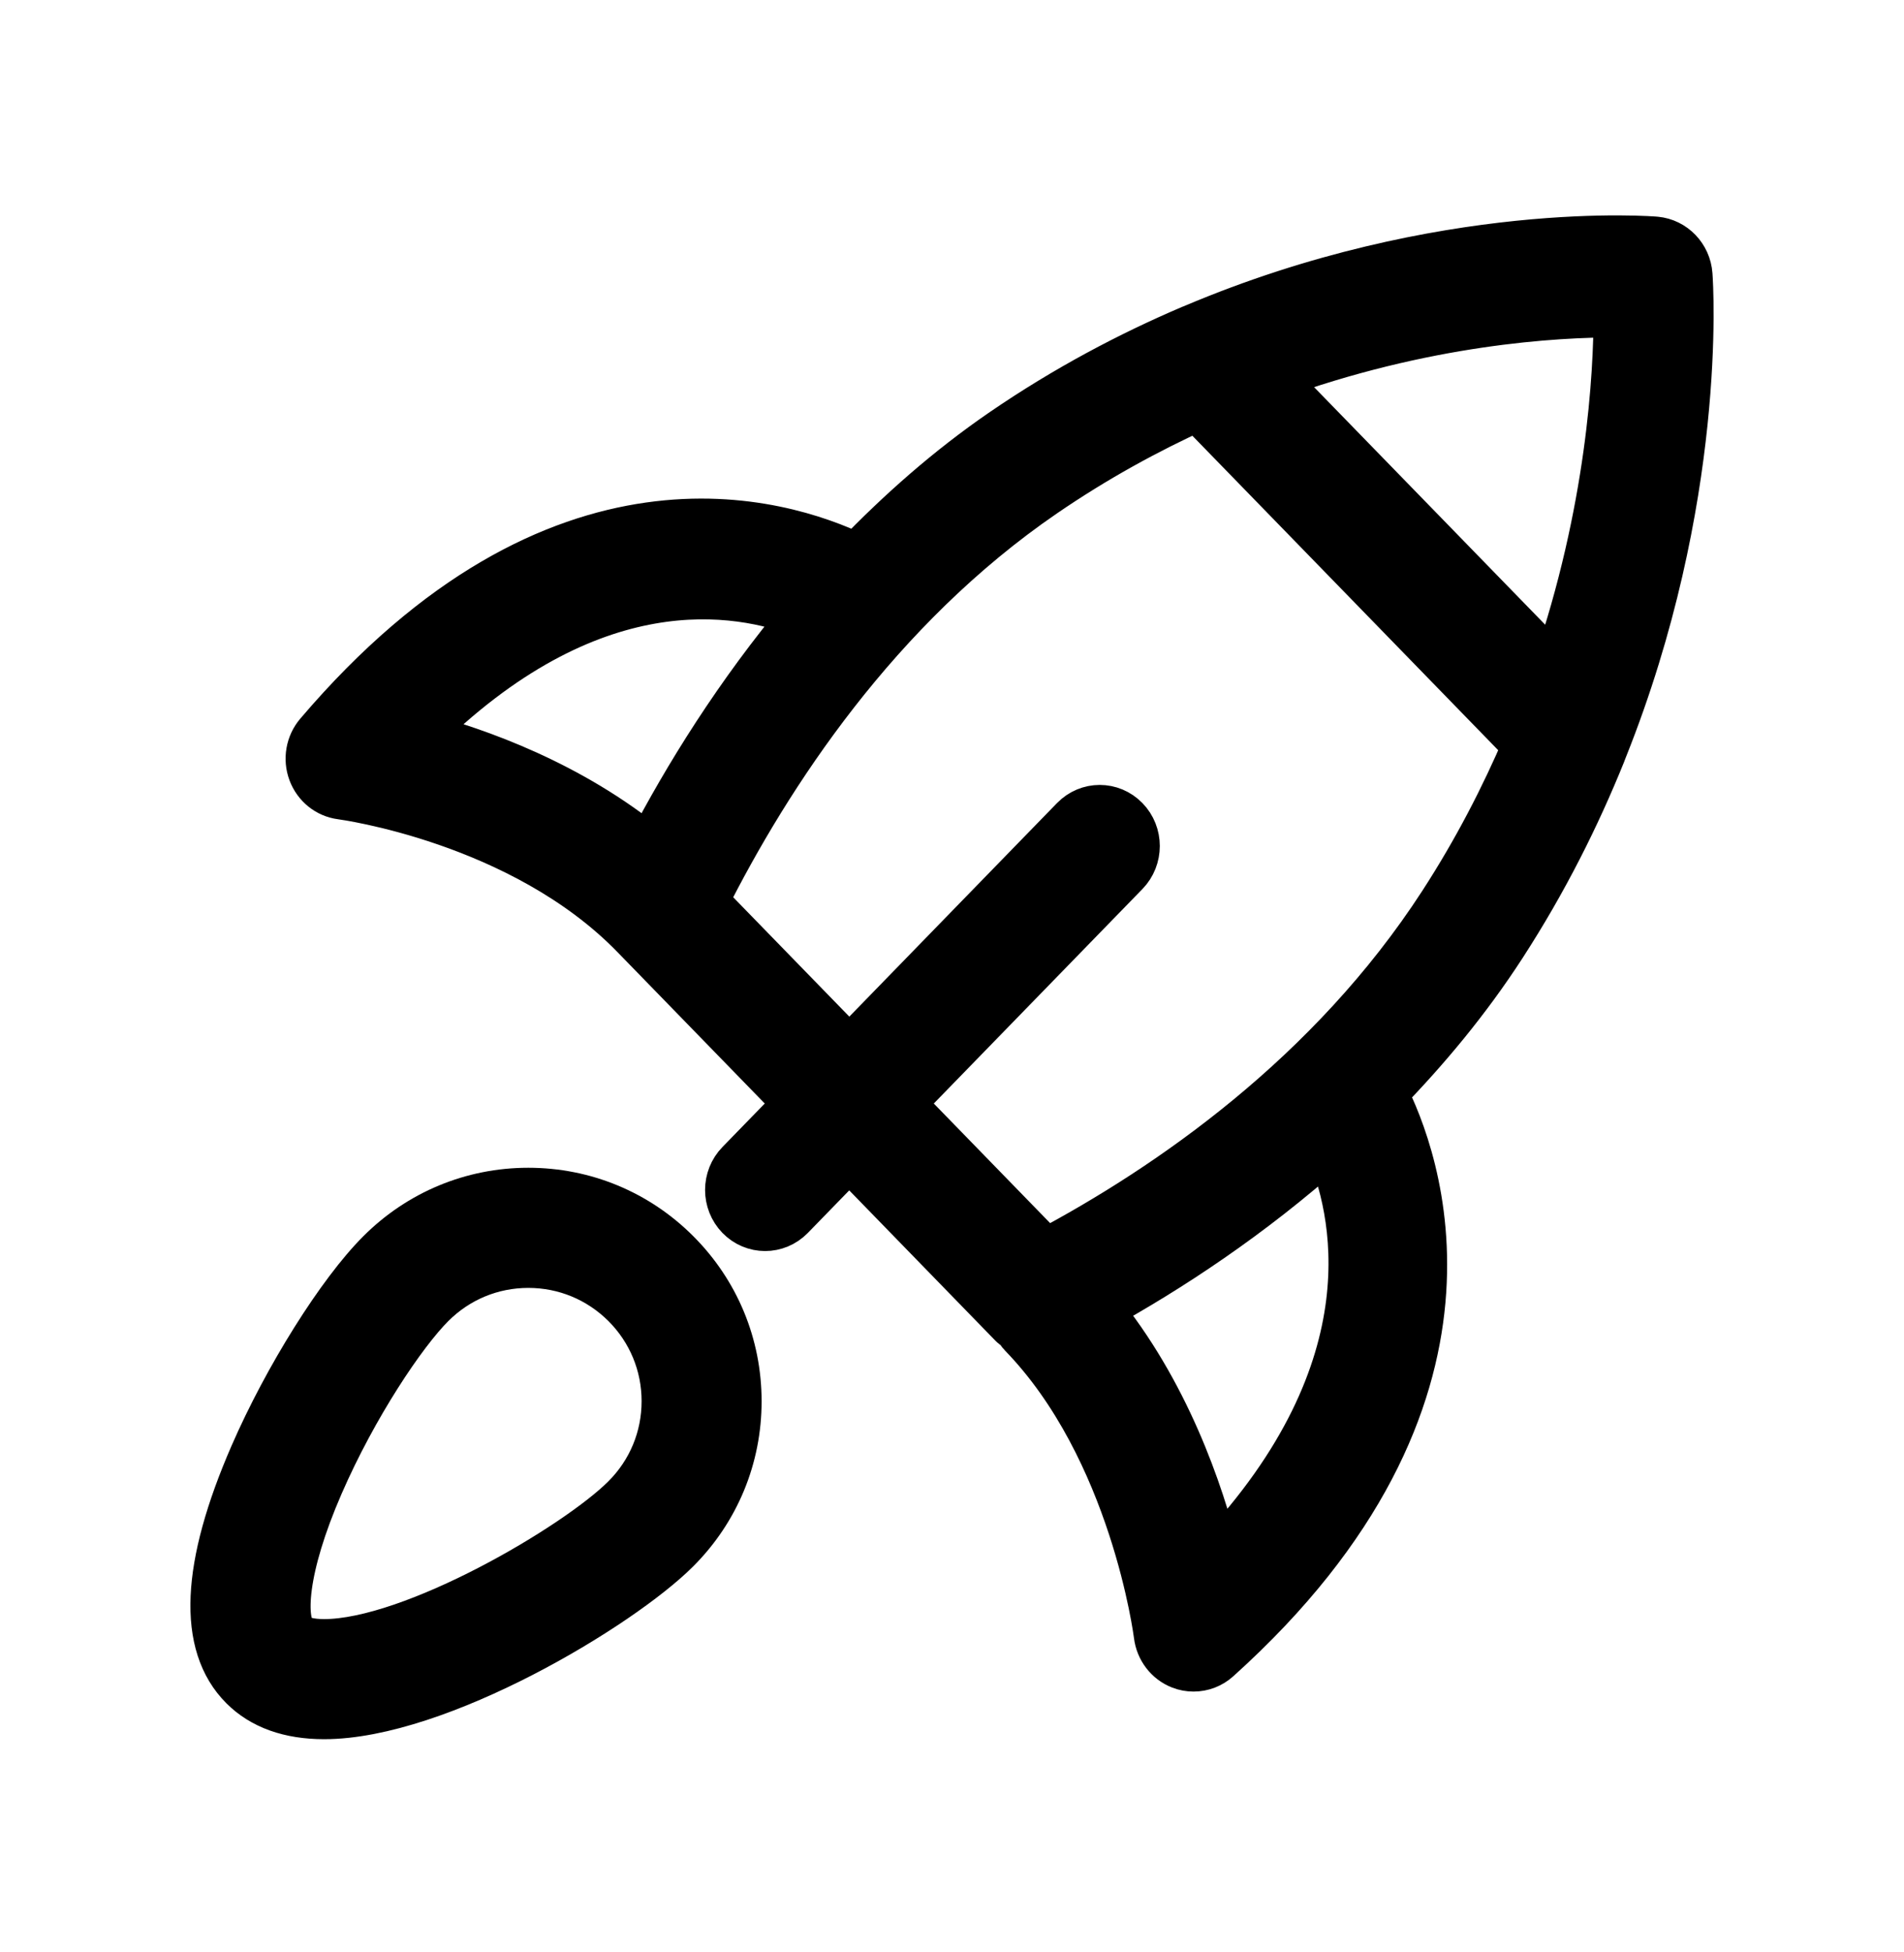
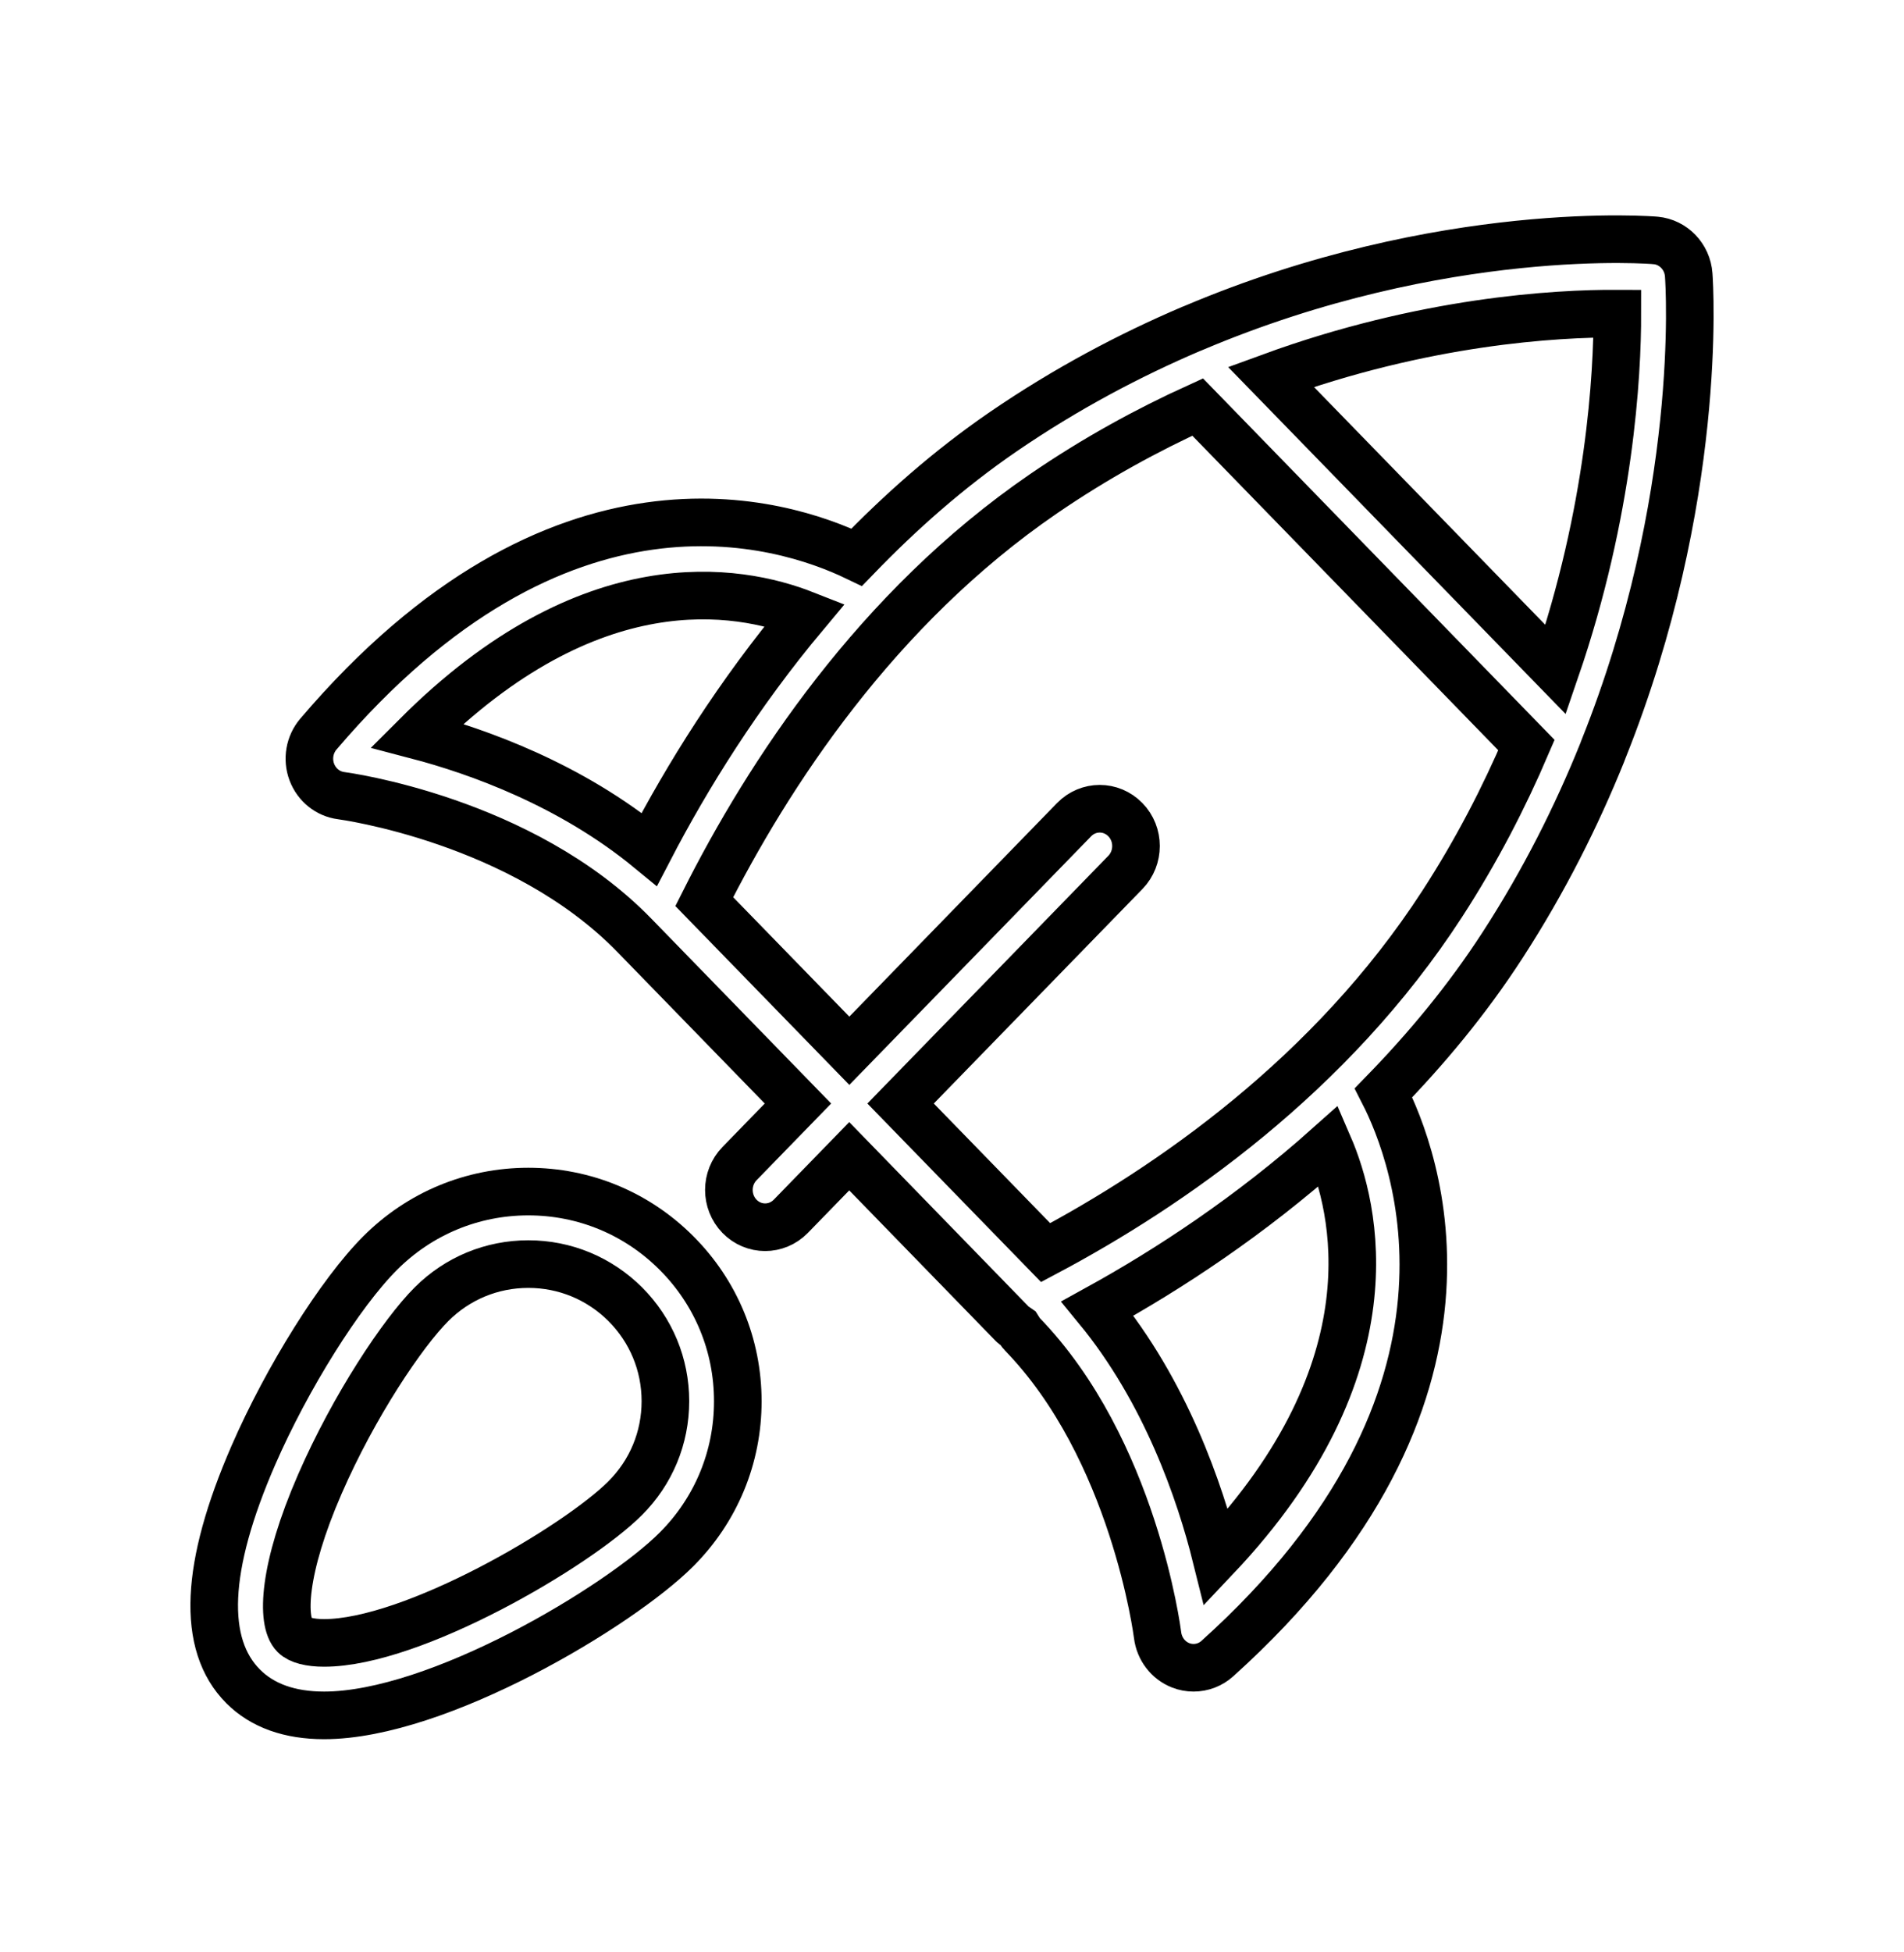
<svg xmlns="http://www.w3.org/2000/svg" width="40" height="41" viewBox="0 0 40 41" fill="none">
-   <path d="M31.566 19.849C32.446 18.491 33.126 17.126 33.659 15.806C33.672 15.776 33.683 15.747 33.693 15.717C35.782 10.487 35.495 6.006 35.477 5.772C35.45 5.39 35.154 5.083 34.782 5.049C34.782 5.048 30.318 4.665 25.073 6.888C25.057 6.893 25.043 6.9 25.027 6.906C23.738 7.456 22.404 8.157 21.075 9.067C19.923 9.857 18.91 10.758 17.998 11.702C16.411 10.938 11.743 9.483 6.689 15.416C6.503 15.634 6.449 15.94 6.55 16.211C6.651 16.482 6.888 16.673 7.169 16.709C7.207 16.714 10.963 17.212 13.326 19.641L16.764 23.174L15.536 24.436C15.238 24.742 15.238 25.236 15.536 25.543C15.684 25.695 15.879 25.772 16.074 25.772C16.269 25.772 16.464 25.695 16.613 25.543L17.841 24.281L21.277 27.813C21.31 27.847 21.353 27.864 21.39 27.891C21.416 27.93 21.432 27.973 21.466 28.007C23.819 30.425 24.314 34.298 24.319 34.337C24.354 34.624 24.541 34.869 24.804 34.972C24.892 35.007 24.984 35.023 25.075 35.023C25.257 35.023 25.436 34.956 25.576 34.829C31.698 29.32 29.736 24.26 29.065 22.949C29.962 22.027 30.816 21.006 31.566 19.849ZM32.682 14.062L26.699 7.914C29.917 6.738 32.685 6.58 33.978 6.586C33.979 7.854 33.829 10.726 32.682 14.062ZM16.91 12.906C15.511 14.576 14.434 16.309 13.641 17.835C11.99 16.478 10.046 15.78 8.76 15.443C12.396 11.809 15.502 12.352 16.91 12.906ZM23.642 17.213C23.344 16.907 22.863 16.907 22.565 17.213L17.843 22.066L14.795 18.934C16.14 16.26 18.416 12.772 21.921 10.37C23.01 9.624 24.099 9.031 25.161 8.548L32.068 15.647C31.599 16.742 31.023 17.864 30.298 18.982C27.961 22.586 24.567 24.925 21.967 26.305L18.92 23.174L23.642 18.321C23.94 18.014 23.94 17.518 23.642 17.213ZM25.551 32.701C25.209 31.326 24.486 29.219 23.056 27.48C24.561 26.651 26.271 25.528 27.914 24.061C28.47 25.346 29.326 28.71 25.551 32.701Z" fill="black" />
-   <path d="M11.099 25.023C9.924 25.023 8.819 25.482 7.988 26.313C7.151 27.148 6.031 28.934 5.323 30.56C4.303 32.903 4.23 34.537 5.11 35.416C5.513 35.819 6.085 36.023 6.809 36.023C9.201 36.023 13.015 33.735 14.211 32.539C15.043 31.707 15.501 30.601 15.5 29.425C15.5 28.249 15.042 27.144 14.211 26.313C13.38 25.481 12.275 25.023 11.099 25.023ZM13.134 31.462C12.121 32.476 8.675 34.501 6.809 34.501C6.511 34.501 6.29 34.444 6.186 34.34C5.901 34.054 5.946 32.941 6.719 31.168C7.438 29.517 8.463 27.989 9.065 27.389C9.609 26.845 10.331 26.546 11.1 26.546C11.868 26.546 12.591 26.846 13.136 27.389C13.679 27.933 13.979 28.656 13.979 29.425C13.979 30.195 13.679 30.918 13.134 31.462Z" fill="black" />
  <path d="M31.566 19.849C32.446 18.491 33.126 17.126 33.659 15.806C33.672 15.776 33.683 15.747 33.693 15.717C35.782 10.487 35.495 6.006 35.477 5.772C35.45 5.39 35.154 5.083 34.782 5.049C34.782 5.048 30.318 4.665 25.073 6.888C25.057 6.893 25.043 6.9 25.027 6.906C23.738 7.456 22.404 8.157 21.075 9.067C19.923 9.857 18.91 10.758 17.998 11.702C16.411 10.938 11.743 9.483 6.689 15.416C6.503 15.634 6.449 15.94 6.55 16.211C6.651 16.482 6.888 16.673 7.169 16.709C7.207 16.714 10.963 17.212 13.326 19.641L16.764 23.174L15.536 24.436C15.238 24.742 15.238 25.236 15.536 25.543C15.684 25.695 15.879 25.772 16.074 25.772C16.269 25.772 16.464 25.695 16.613 25.543L17.841 24.281L21.277 27.813C21.31 27.847 21.353 27.864 21.39 27.891C21.416 27.93 21.432 27.973 21.466 28.007C23.819 30.425 24.314 34.298 24.319 34.337C24.354 34.624 24.541 34.869 24.804 34.972C24.892 35.007 24.984 35.023 25.075 35.023C25.257 35.023 25.436 34.956 25.576 34.829C31.698 29.32 29.736 24.26 29.065 22.949C29.962 22.027 30.816 21.006 31.566 19.849ZM32.682 14.062L26.699 7.914C29.917 6.738 32.685 6.58 33.978 6.586C33.979 7.854 33.829 10.726 32.682 14.062ZM16.91 12.906C15.511 14.576 14.434 16.309 13.641 17.835C11.99 16.478 10.046 15.78 8.76 15.443C12.396 11.809 15.502 12.352 16.91 12.906ZM23.642 17.213C23.344 16.907 22.863 16.907 22.565 17.213L17.843 22.066L14.795 18.934C16.14 16.26 18.416 12.772 21.921 10.37C23.01 9.624 24.099 9.031 25.161 8.548L32.068 15.647C31.599 16.742 31.023 17.864 30.298 18.982C27.961 22.586 24.567 24.925 21.967 26.305L18.92 23.174L23.642 18.321C23.94 18.014 23.94 17.518 23.642 17.213ZM25.551 32.701C25.209 31.326 24.486 29.219 23.056 27.48C24.561 26.651 26.271 25.528 27.914 24.061C28.47 25.346 29.326 28.71 25.551 32.701Z" stroke="black" />
  <path d="M11.099 25.023C9.924 25.023 8.819 25.482 7.988 26.313C7.151 27.148 6.031 28.934 5.323 30.56C4.303 32.903 4.23 34.537 5.11 35.416C5.513 35.819 6.085 36.023 6.809 36.023C9.201 36.023 13.015 33.735 14.211 32.539C15.043 31.707 15.501 30.601 15.5 29.425C15.5 28.249 15.042 27.144 14.211 26.313C13.38 25.481 12.275 25.023 11.099 25.023ZM13.134 31.462C12.121 32.476 8.675 34.501 6.809 34.501C6.511 34.501 6.29 34.444 6.186 34.34C5.901 34.054 5.946 32.941 6.719 31.168C7.438 29.517 8.463 27.989 9.065 27.389C9.609 26.845 10.331 26.546 11.1 26.546C11.868 26.546 12.591 26.846 13.136 27.389C13.679 27.933 13.979 28.656 13.979 29.425C13.979 30.195 13.679 30.918 13.134 31.462Z" stroke="black" />
</svg>